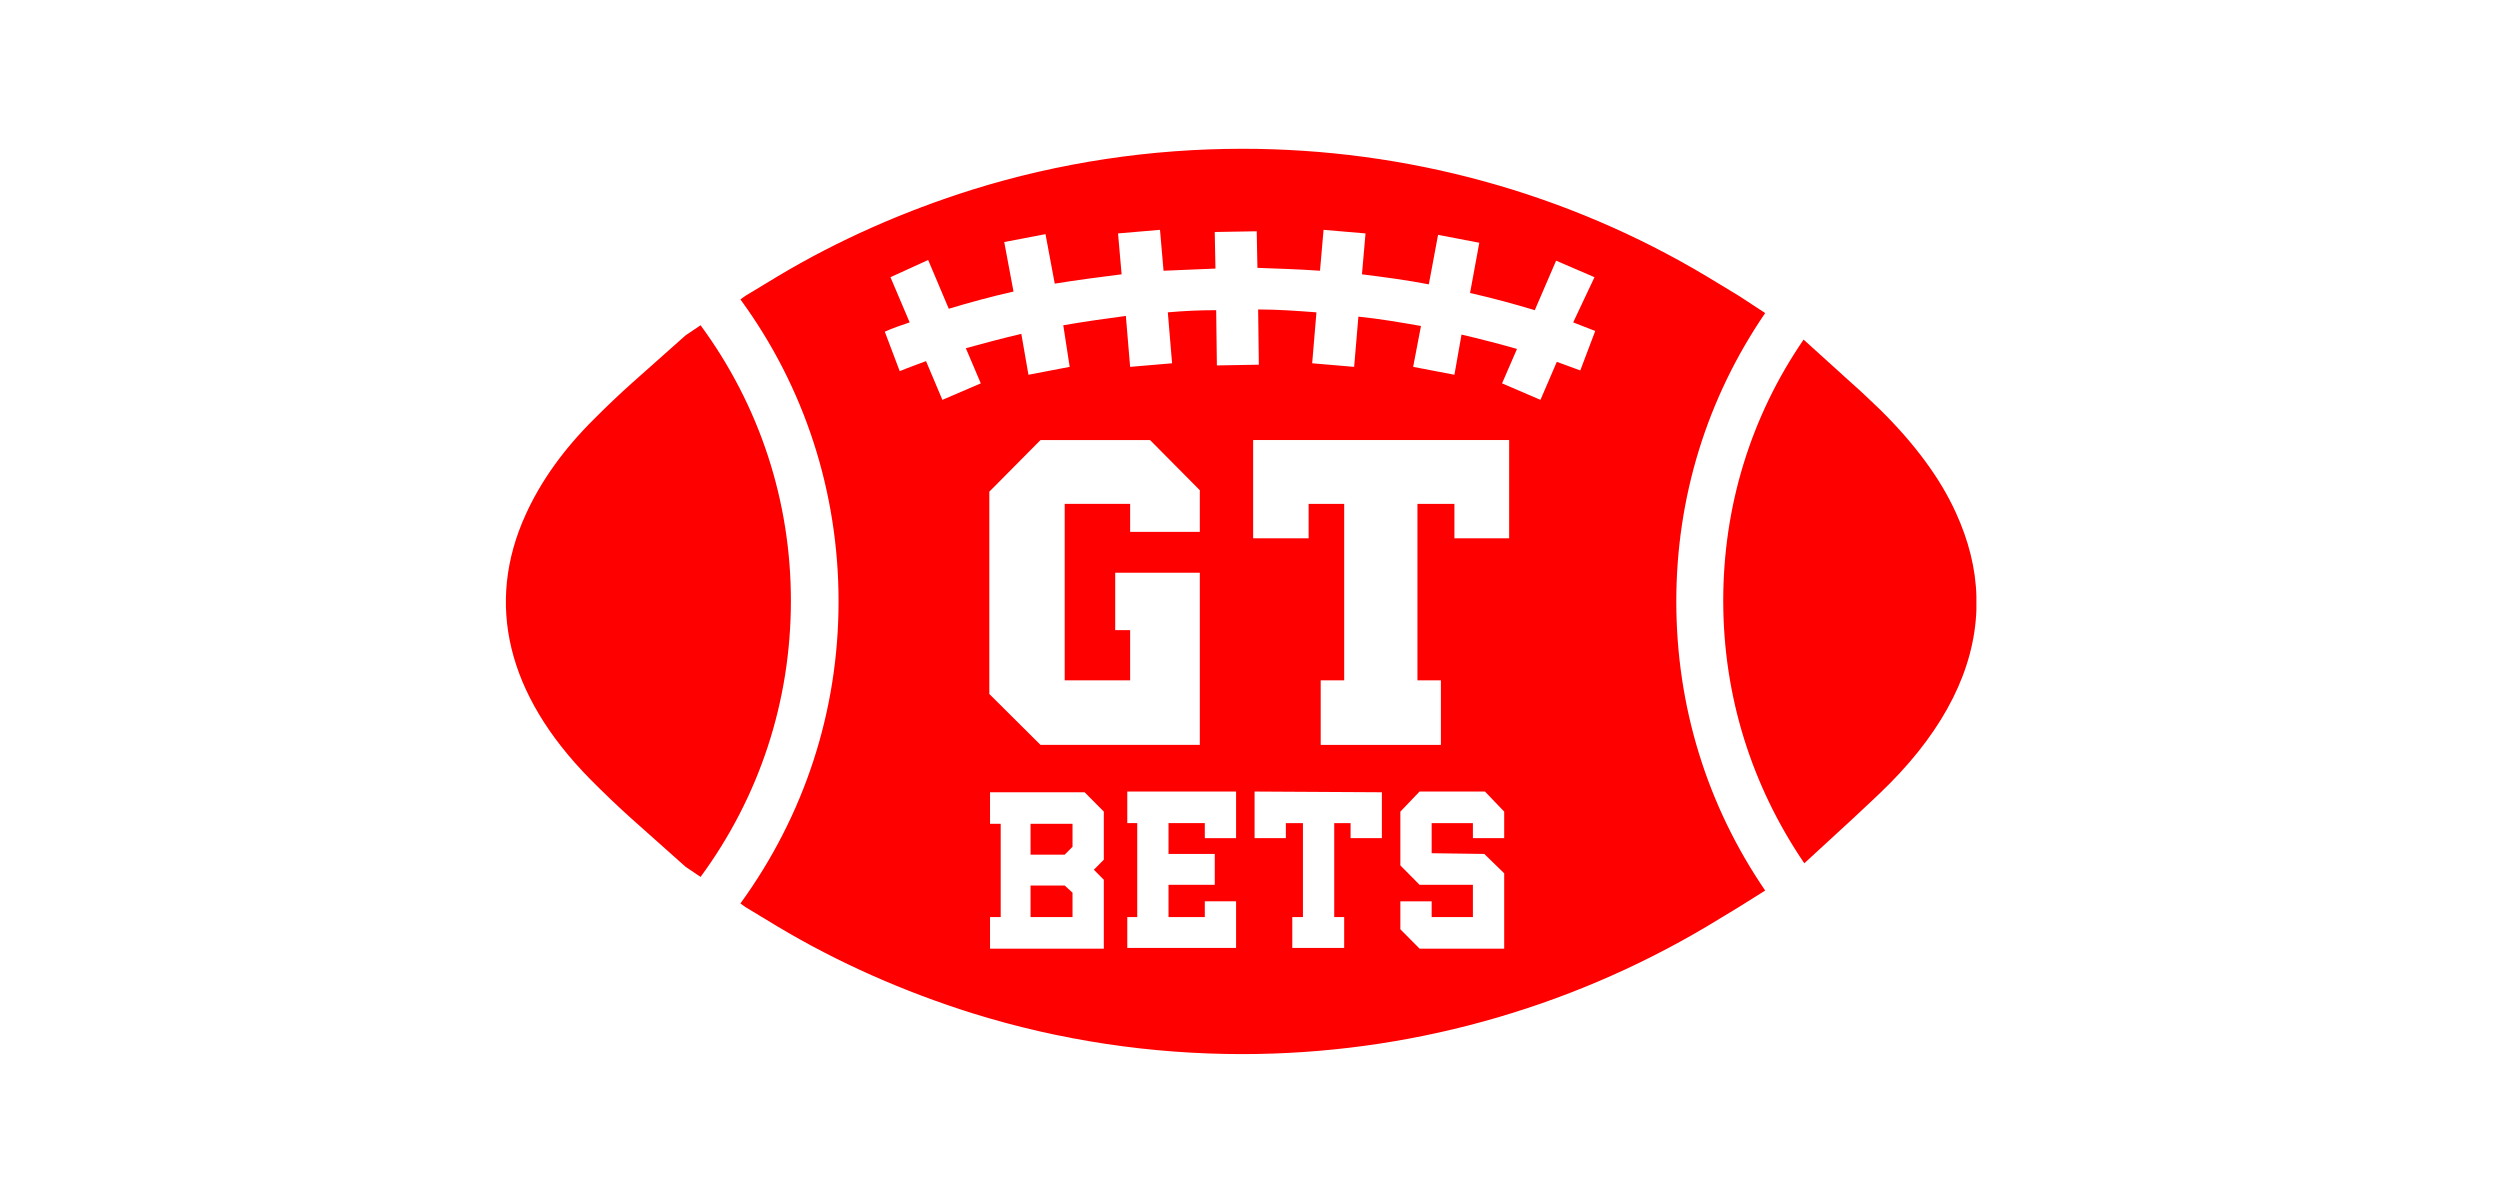
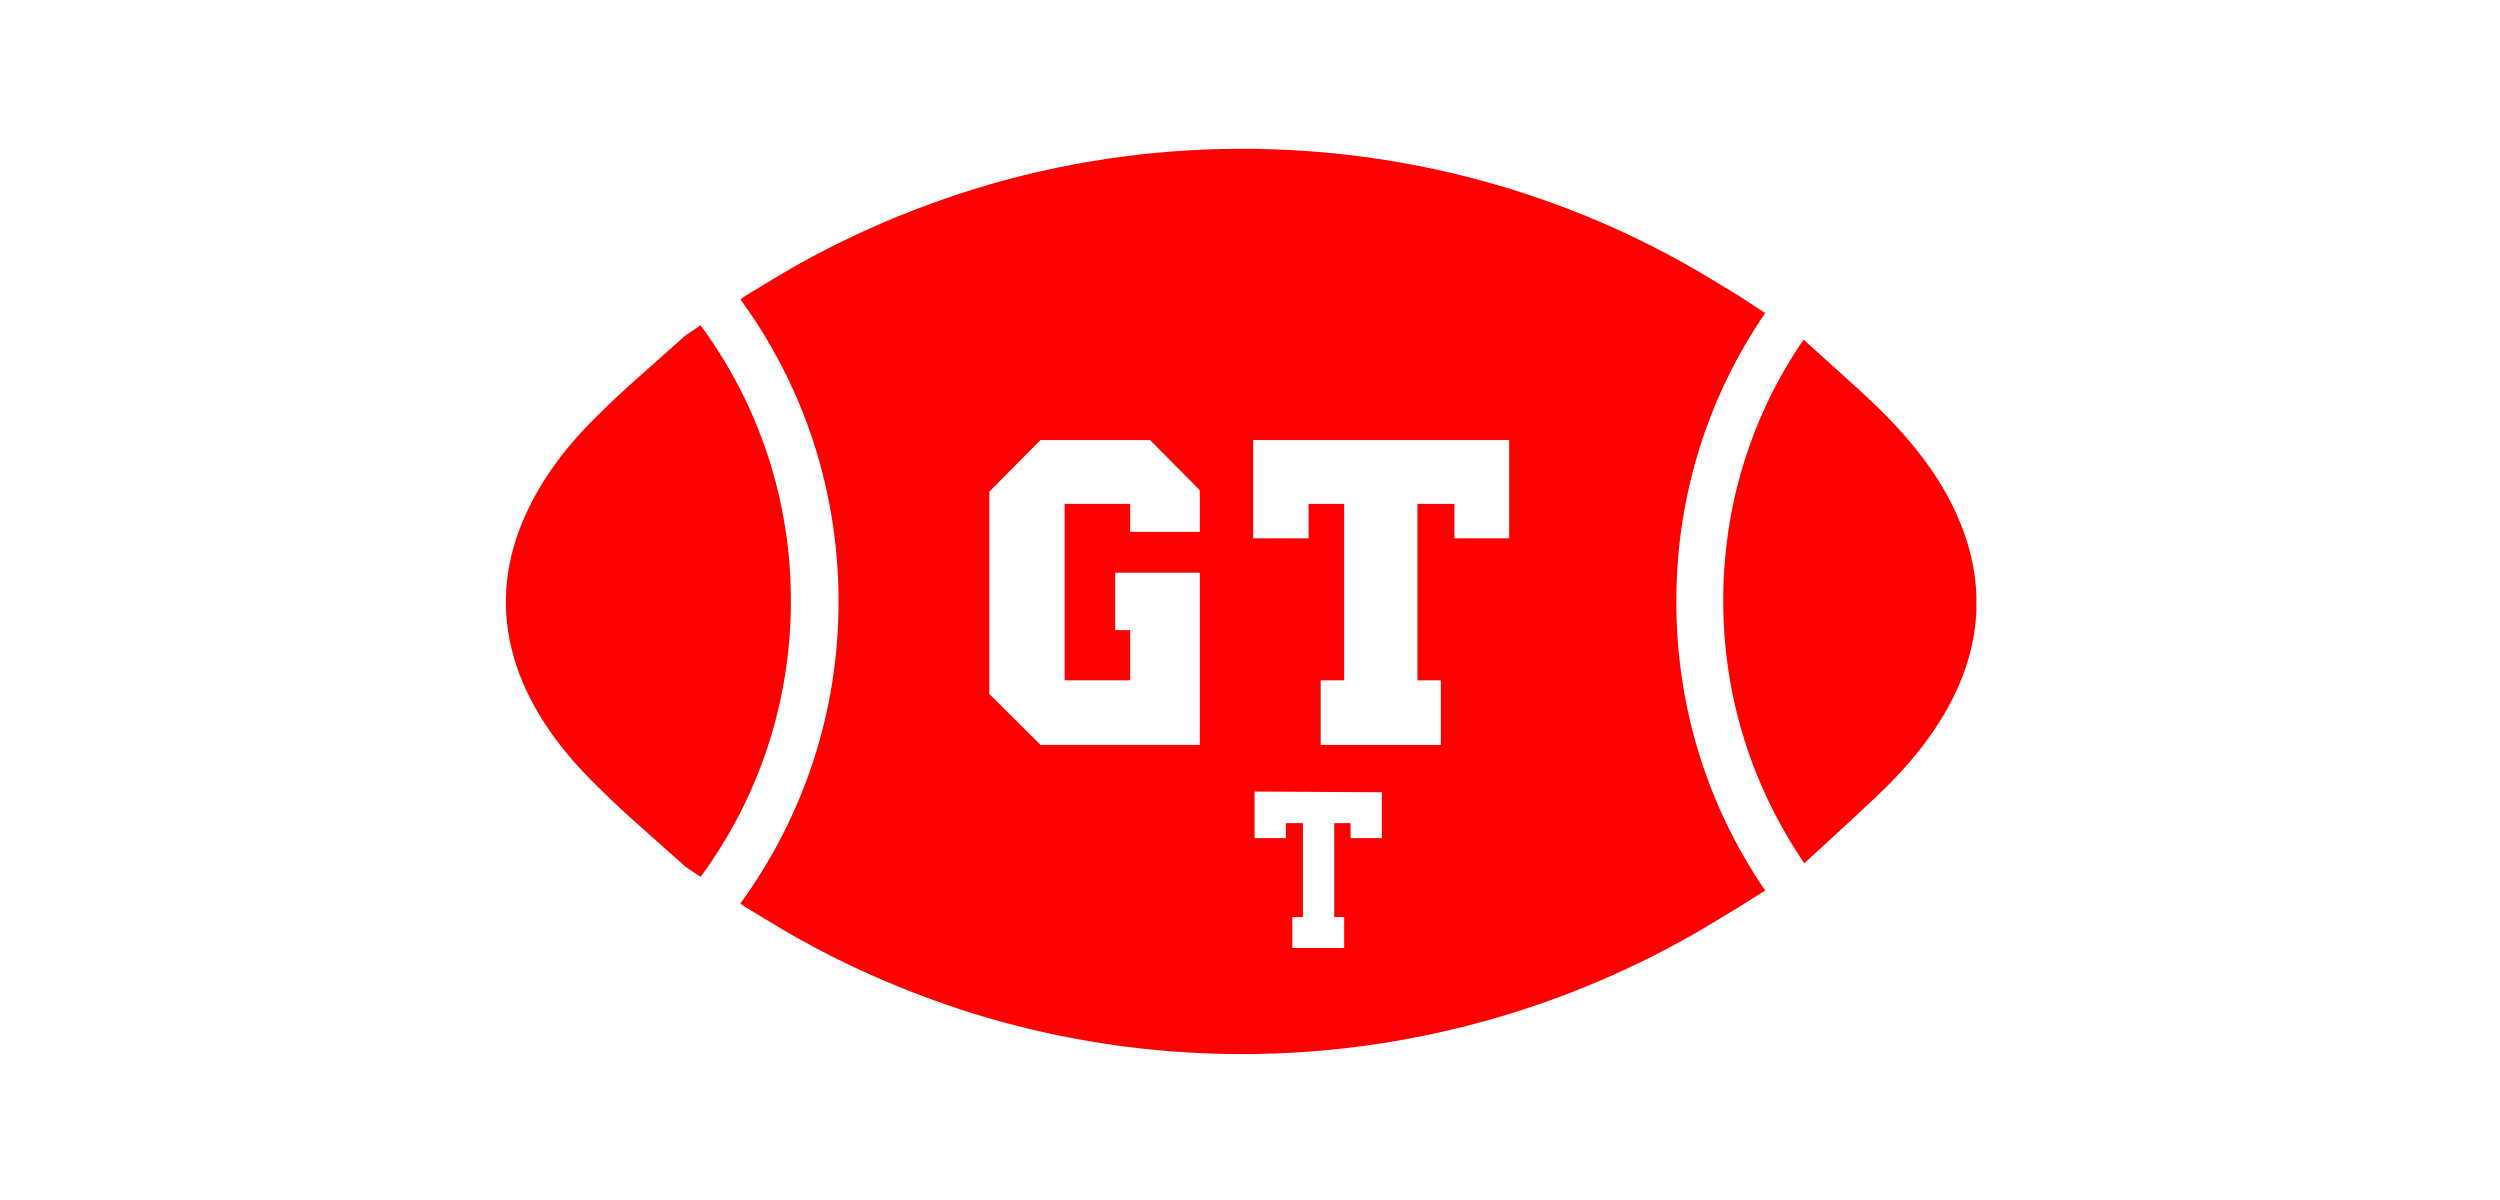
<svg xmlns="http://www.w3.org/2000/svg" width="125" height="60" viewBox="0 0 125 60" fill="none">
  <rect width="125" height="60" fill="white" />
  <path fill-rule="evenodd" clip-rule="evenodd" d="M34.034 43.486C35.029 44.132 36.025 44.813 37.021 45.459C37.554 45.782 38.087 46.105 38.656 46.428C41.75 48.293 45.057 49.727 48.506 50.803C52.88 52.166 57.502 52.884 62.124 52.884C70.374 52.884 78.445 50.66 85.521 46.464C86.055 46.141 86.624 45.818 87.157 45.495C88.153 44.849 89.148 44.204 90.18 43.558C91.068 42.733 91.993 41.872 92.882 41.047C93.487 40.474 94.126 39.9 94.766 39.254C97.576 36.42 99.034 33.479 99.14 30.502V29.785C99.105 28.386 98.749 26.987 98.073 25.588C97.256 23.831 96.011 22.109 94.269 20.423C93.806 19.993 93.344 19.562 92.846 19.096C91.922 18.271 91.033 17.482 90.109 16.657C89.113 16.012 88.117 15.33 87.121 14.684C86.588 14.362 86.055 14.039 85.486 13.716C78.394 9.51 70.316 7.294 62.089 7.296C57.431 7.296 52.844 8.013 48.47 9.376C45.057 10.452 41.75 11.887 38.656 13.752L37.056 14.72C36.061 15.402 35.065 16.083 34.069 16.729C33.145 17.554 32.256 18.343 31.331 19.168C30.691 19.742 30.051 20.316 29.483 20.925C27.918 22.432 26.744 24.046 25.998 25.696C23.971 30.179 25.038 34.77 29.234 39.003C29.945 39.72 30.691 40.402 31.331 40.976C32.22 41.837 33.145 42.661 34.034 43.486Z" fill="#FF0000" />
  <path fill-rule="evenodd" clip-rule="evenodd" d="M101.167 29.677C101.096 27.956 100.669 26.234 99.887 24.584C98.962 22.611 97.54 20.639 95.62 18.773C95.158 18.307 94.66 17.841 94.126 17.375L91.424 14.935L91.282 14.828L91.14 14.72L88.188 12.748L88.153 12.712L88.117 12.676L86.517 11.707C79.121 7.331 70.694 5 62.089 5C57.253 5 52.488 5.717 47.866 7.152C44.274 8.3 40.825 9.842 37.625 11.779L36.025 12.748L35.954 12.783H35.918L32.967 14.792L32.825 14.864L32.718 14.971L30.016 17.375C29.34 17.984 28.7 18.594 28.096 19.204C26.353 20.961 25.038 22.826 24.184 24.692C21.766 30.036 23.082 35.703 27.847 40.545C28.593 41.334 29.376 42.016 30.016 42.626L32.718 45.065L32.86 45.172L33.003 45.28L35.954 47.217L35.989 47.253L36.025 47.288L37.625 48.257C40.861 50.194 44.31 51.7 47.901 52.848C52.524 54.283 57.288 55 62.124 55C70.729 55 79.156 52.669 86.552 48.293L88.153 47.324L88.188 47.288L88.224 47.253L91.211 45.316L91.389 45.208L91.531 45.065L94.233 42.59C94.838 42.052 95.513 41.406 96.153 40.761C99.353 37.532 101.06 34.053 101.202 30.466V29.641L101.167 29.677ZM31.545 40.904C30.905 40.33 30.194 39.649 29.482 38.931C25.358 34.735 24.255 30.179 26.282 25.732C27.029 24.082 28.167 22.468 29.731 20.925C30.3 20.352 30.94 19.742 31.58 19.168L34.283 16.765L35.029 16.263C37.981 20.28 39.545 25.05 39.545 30.036C39.545 35.057 37.981 39.828 35.029 43.845L34.283 43.343L31.545 40.904ZM86.944 45.352L85.344 46.32C78.306 50.497 70.29 52.701 62.124 52.705C57.537 52.705 52.986 52.023 48.612 50.66C45.199 49.584 41.928 48.149 38.87 46.32L37.27 45.352L37.021 45.172C40.221 40.761 41.928 35.56 41.928 30.072C41.928 24.584 40.221 19.347 37.021 14.971L37.27 14.792L38.87 13.824C41.928 11.994 45.199 10.56 48.612 9.484C52.986 8.121 57.537 7.439 62.124 7.439C70.302 7.439 78.339 9.627 85.344 13.824L86.944 14.792L88.259 15.653C85.344 19.921 83.815 24.871 83.815 30.072C83.815 35.309 85.344 40.258 88.259 44.527L86.944 45.352ZM98.82 30.502C98.713 33.443 97.255 36.385 94.482 39.182C93.877 39.792 93.238 40.366 92.633 40.94L90.215 43.164C87.584 39.29 86.162 34.806 86.162 30.036C86.162 25.301 87.548 20.818 90.18 16.98L92.597 19.168C93.095 19.598 93.558 20.065 94.02 20.495C95.726 22.181 97.007 23.902 97.789 25.624C98.429 27.023 98.785 28.422 98.82 29.821V30.502Z" fill="white" />
-   <path fill-rule="evenodd" clip-rule="evenodd" d="M79.725 13.86L77.805 13.034L76.739 15.509C75.672 15.187 74.605 14.9 73.503 14.649L73.965 12.138L71.903 11.743L71.441 14.218C70.338 14.003 69.236 13.86 68.098 13.716L68.276 11.671L66.178 11.492L66 13.537C64.969 13.465 63.902 13.429 62.871 13.393L62.836 11.564L60.737 11.6L60.773 13.429C59.92 13.465 59.031 13.501 58.177 13.537L58 11.492L55.902 11.671L56.08 13.716C54.942 13.86 53.839 14.003 52.737 14.182L52.275 11.707L50.212 12.102L50.675 14.577C49.572 14.828 48.506 15.115 47.439 15.438L46.408 12.999L44.523 13.86L45.483 16.119C45.057 16.263 44.63 16.406 44.239 16.585L44.986 18.558C45.412 18.379 45.839 18.235 46.301 18.056L47.119 19.993L49.039 19.168L48.292 17.41C49.217 17.159 50.141 16.908 51.066 16.693L51.422 18.738L53.484 18.343L53.164 16.263C54.195 16.083 55.226 15.94 56.293 15.796L56.506 18.343L58.604 18.164L58.391 15.617C59.209 15.545 59.991 15.509 60.809 15.509L60.844 18.271L62.942 18.235L62.907 15.473C63.902 15.473 64.862 15.545 65.822 15.617L65.609 18.164L67.707 18.343L67.92 15.832C68.987 15.94 70.018 16.119 71.049 16.299L70.658 18.343L72.721 18.738L73.076 16.729C74.001 16.944 74.961 17.195 75.85 17.446L75.103 19.168L77.023 19.993L77.841 18.092L79.014 18.522L79.761 16.55C79.405 16.406 79.014 16.263 78.659 16.119L79.725 13.86Z" fill="white" />
  <path fill-rule="evenodd" clip-rule="evenodd" d="M49.466 34.699L52.026 37.245H59.991V28.637H55.76V31.506H56.506V34.017H53.235V25.194H56.506V26.593H59.991V24.512L57.502 22.002H52.026L49.466 24.584V34.699Z" fill="white" />
  <path fill-rule="evenodd" clip-rule="evenodd" d="M75.458 26.915V22.002H62.657V26.915H65.431V25.194H67.209V34.017H66.035V37.245H72.045V34.017H70.872V25.194H72.721V26.915H75.458Z" fill="white" />
  <path fill-rule="evenodd" clip-rule="evenodd" d="M62.729 41.908V39.577L69.094 39.613V41.908H67.529V41.155H66.711V45.854H67.209V47.396H64.614V45.854H65.147V41.155H64.293V41.908H62.729Z" fill="white" />
-   <path fill-rule="evenodd" clip-rule="evenodd" d="M49.466 47.432H55.191V43.989L54.693 43.486L55.191 42.984V40.581L54.231 39.613H49.501V41.191H50.035V45.854H49.501V47.432H49.466ZM51.528 45.854V44.276H53.235L53.626 44.634V45.854H51.528ZM51.528 42.697V41.191H53.626V42.339L53.235 42.733H51.528V42.697Z" fill="white" />
-   <path fill-rule="evenodd" clip-rule="evenodd" d="M56.364 47.396H61.804V45.065H60.24V45.854H58.426V44.24H60.738V42.697H58.426V41.155H60.24V41.908H61.804V39.577H56.364V41.155H56.862V45.854H56.364V47.396Z" fill="white" />
-   <path fill-rule="evenodd" clip-rule="evenodd" d="M75.21 47.432H70.978L70.018 46.464V45.065H71.583V45.854H73.645V44.24H70.978L70.018 43.271V40.581L70.978 39.577H74.249L75.21 40.581V41.908H73.645V41.155H71.583V42.661L74.214 42.697L75.21 43.666V47.432Z" fill="white" />
</svg>